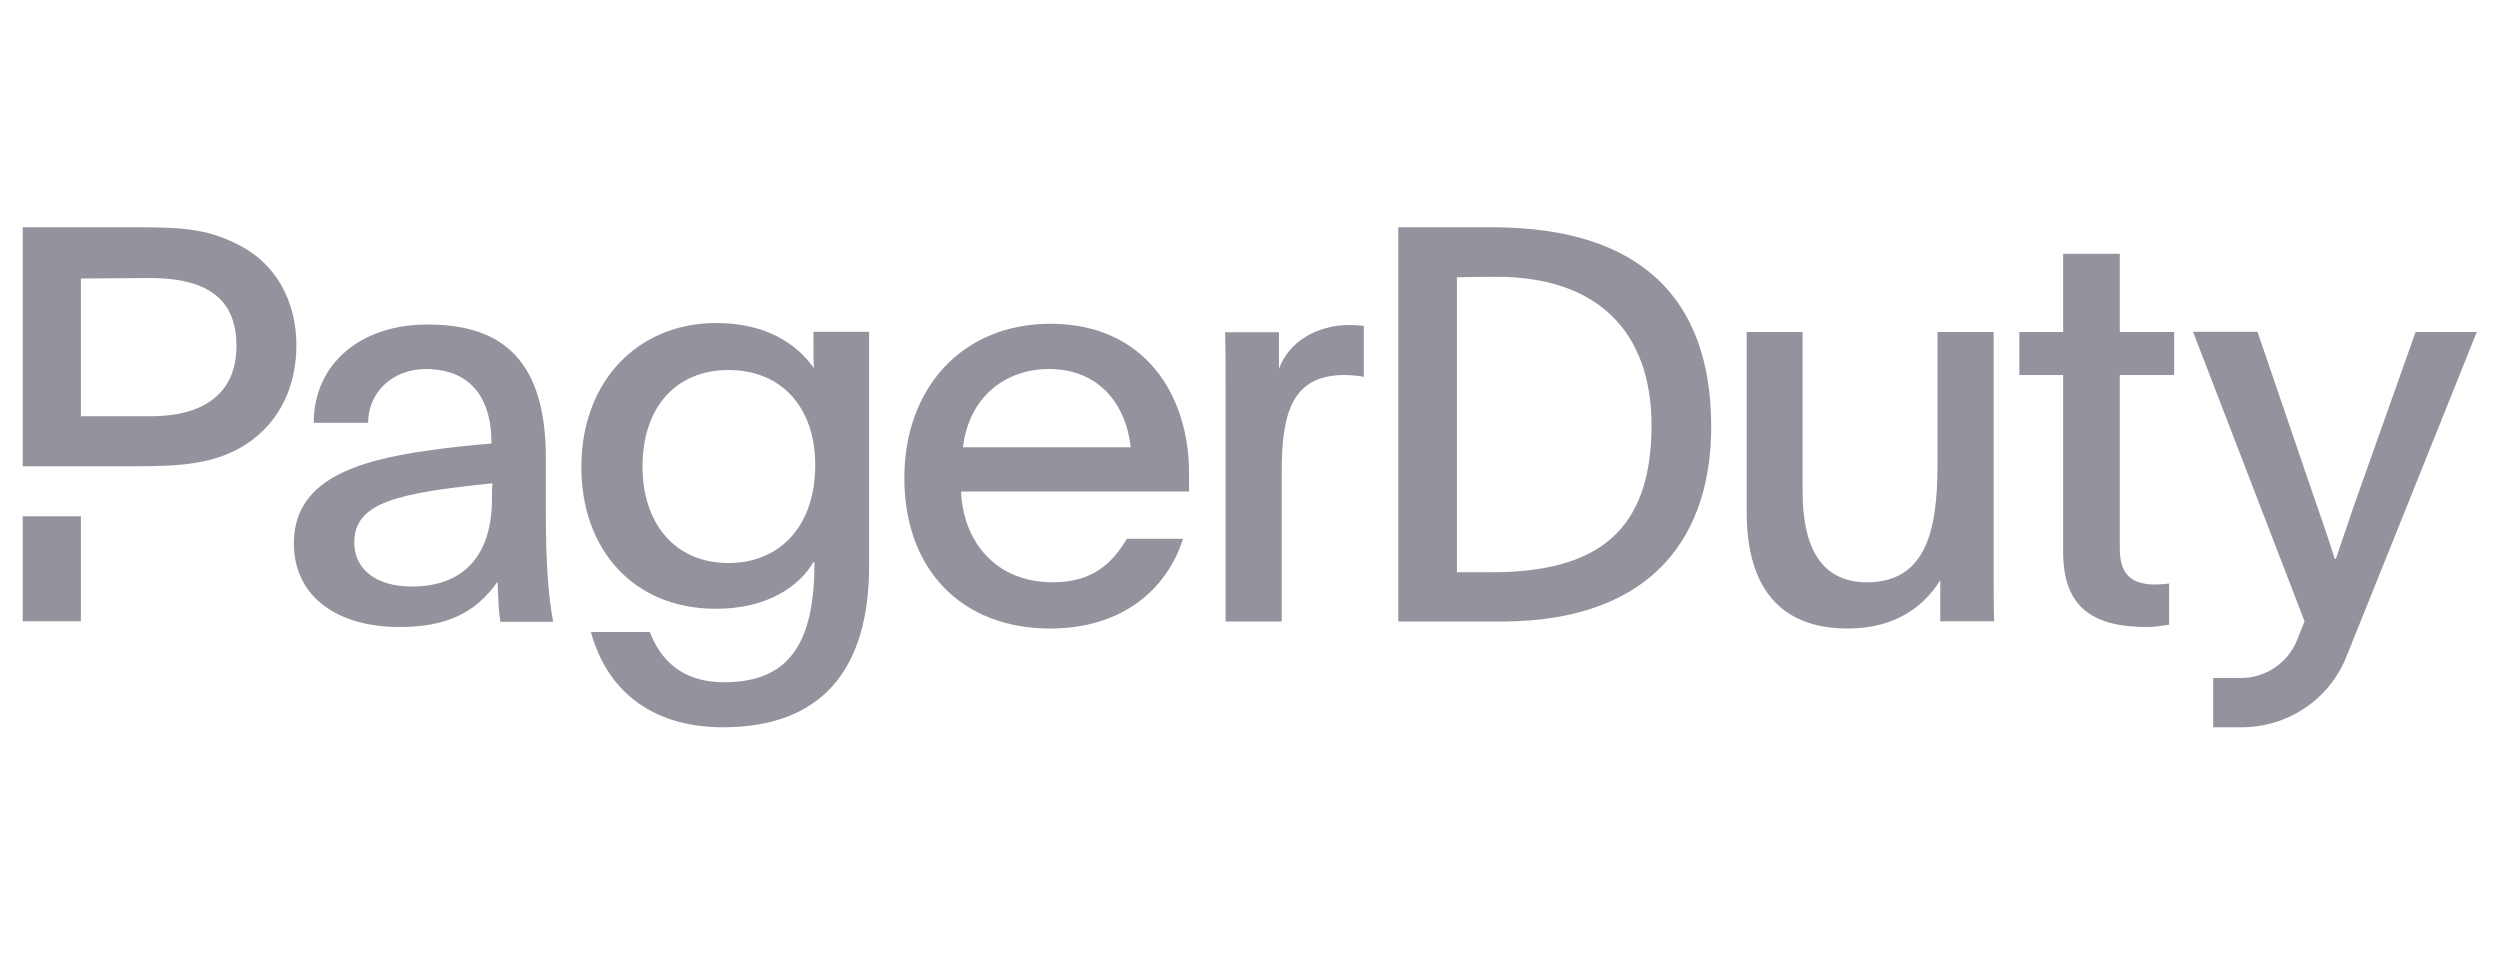
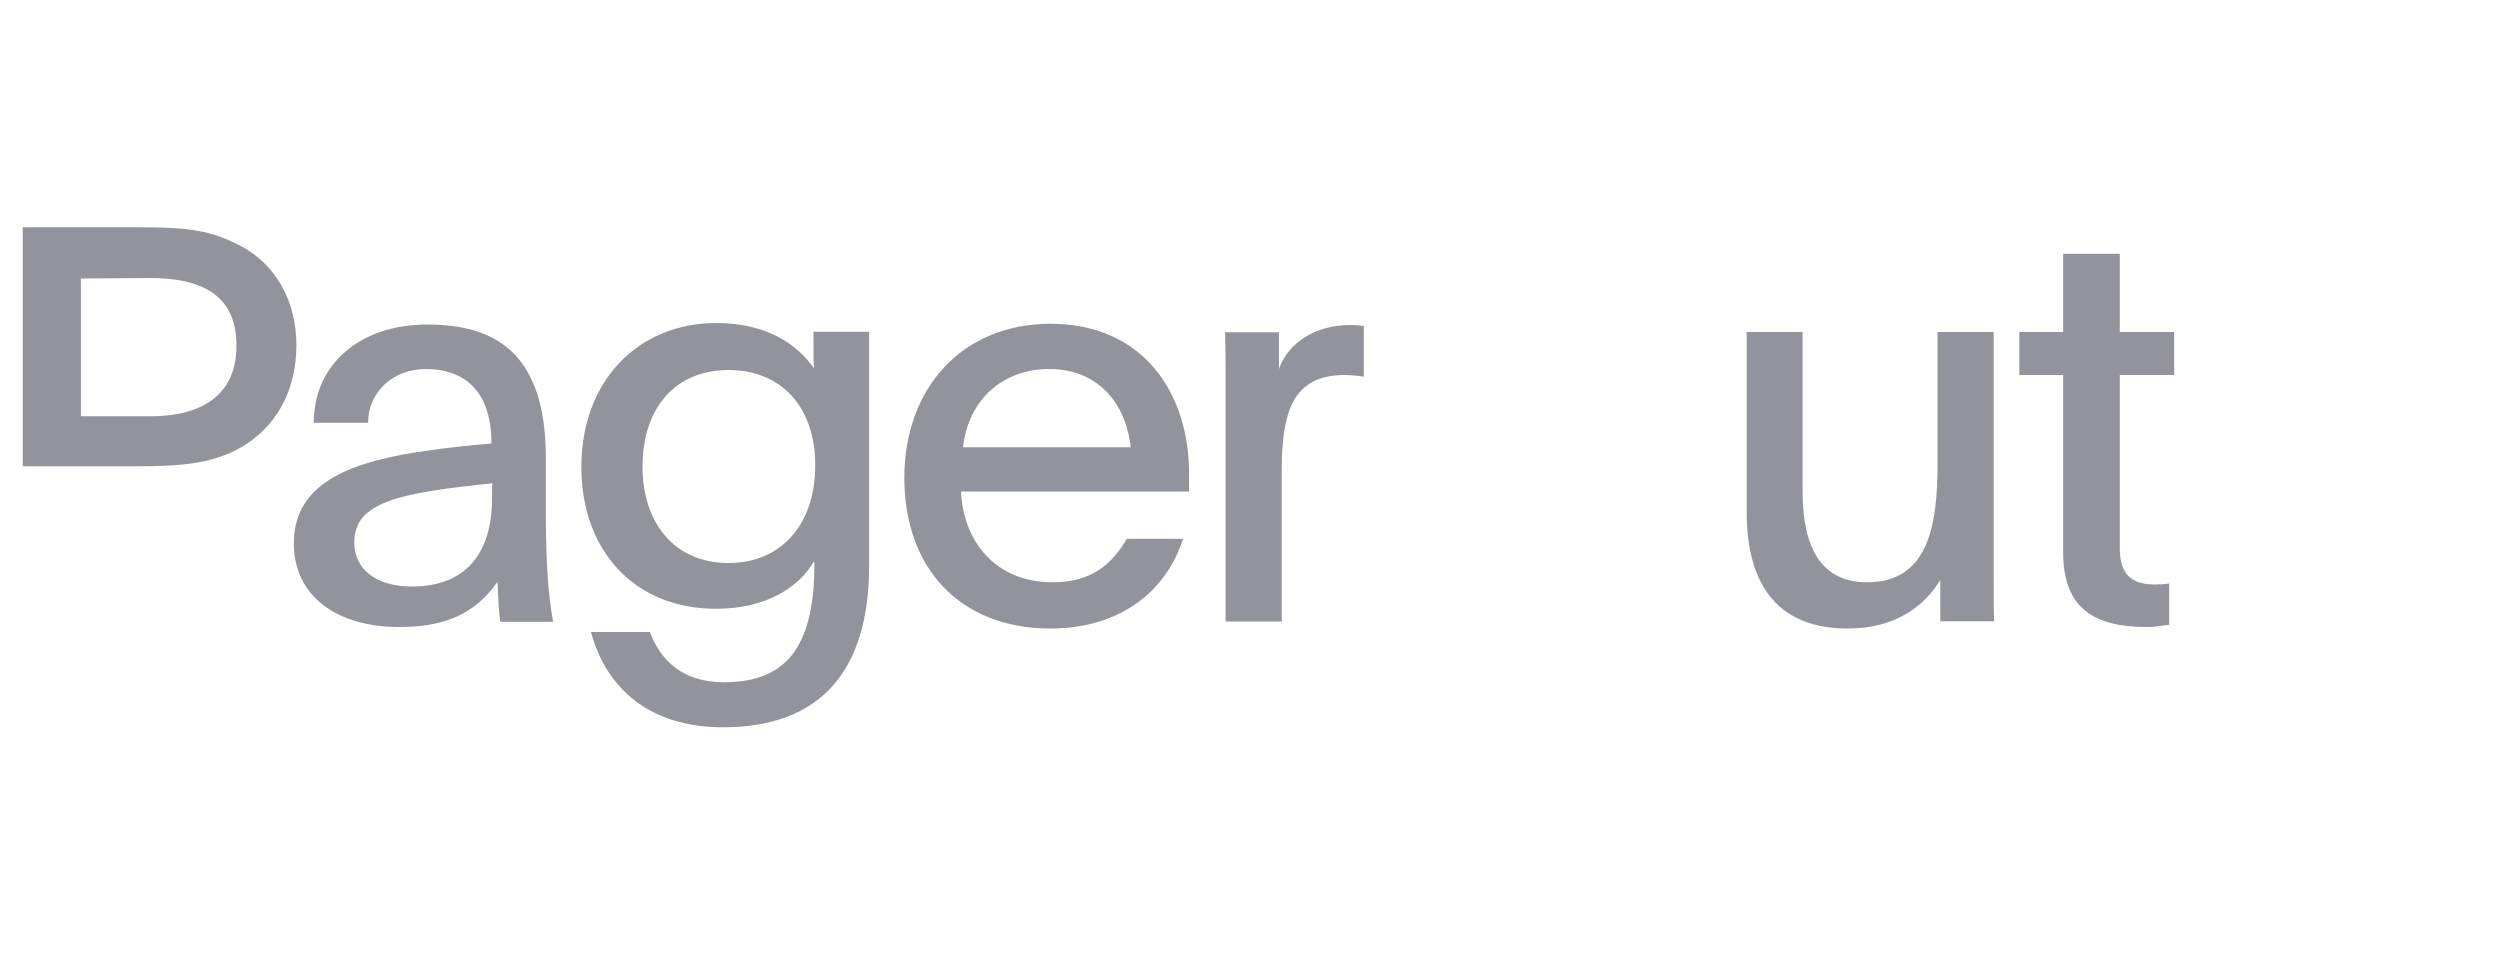
<svg xmlns="http://www.w3.org/2000/svg" width="110px" height="42px" viewBox="0 0 110 42" version="1.1">
  <title>Pagerduty</title>
  <g id="Pagerduty" stroke="none" stroke-width="1" fill="none" fill-rule="evenodd">
    <g id="PagerDuty-GreenRGB-3" transform="translate(1, 10)" fill="#92939D" fill-rule="nonzero">
      <g id="PagerDuty-GreenRGB">
-         <path d="M105.286,4.609 L102.849,11.473 C102.406,12.705 102.185,13.409 101.775,14.597 L101.73,14.597 C101.409,13.574 101.121,12.749 100.7,11.539 L98.33,4.598 L95.494,4.598 L100.401,17.336 C100.29,17.611 100.18,17.897 100.058,18.194 C99.648,19.184 98.673,19.833 97.599,19.833 L96.38,19.833 L96.38,22 L97.632,22 C99.659,22 101.487,20.779 102.24,18.898 C103.802,15.015 106.46,8.404 107.978,4.609 L105.286,4.609 Z" id="Path" />
        <path d="M37.241,14.894 C37.241,19.503 35.114,22 30.816,22 C27.615,22 25.687,20.328 25.001,17.809 L27.593,17.809 C28.036,18.975 28.955,20.02 30.86,20.02 C33.796,20.02 34.837,18.205 34.837,14.751 C34.815,14.751 34.815,14.729 34.793,14.729 C34.161,15.818 32.743,16.786 30.495,16.786 C26.884,16.786 24.58,14.19 24.58,10.549 C24.58,6.765 27.072,4.213 30.517,4.213 C32.743,4.213 34.084,5.159 34.815,6.204 C34.793,5.94 34.793,5.665 34.793,5.401 L34.793,4.598 L37.241,4.598 L37.241,14.894 L37.241,14.894 Z M27.271,10.527 C27.271,13.002 28.667,14.773 31.06,14.773 C33.209,14.773 34.87,13.266 34.87,10.45 C34.87,7.953 33.408,6.281 31.06,6.281 C28.711,6.281 27.271,7.953 27.271,10.527 Z" id="Shape" />
        <path d="M41.284,11.616 C41.383,13.849 42.823,15.62 45.316,15.62 C47.077,15.62 47.93,14.795 48.583,13.706 L51.054,13.706 C50.322,16.005 48.295,17.655 45.216,17.655 C41.262,17.655 38.791,15.015 38.791,11.033 C38.791,7.051 41.361,4.246 45.216,4.246 C49.392,4.246 51.319,7.403 51.319,10.824 L51.319,11.627 L41.284,11.627 L41.284,11.616 Z M48.75,9.68 C48.528,7.667 47.254,6.237 45.161,6.237 C43.156,6.237 41.616,7.546 41.372,9.68 L48.75,9.68 Z" id="Shape" />
        <path d="M55.274,4.609 L55.274,6.237 C55.684,5.049 56.935,4.301 58.375,4.301 C58.697,4.301 58.841,4.323 59.007,4.345 L59.007,6.578 C58.785,6.534 58.42,6.501 58.154,6.501 C55.839,6.501 55.396,8.195 55.396,10.747 L55.396,17.347 L52.926,17.347 L52.926,6.897 C52.926,6.094 52.926,5.39 52.903,4.62 L55.274,4.62 L55.274,4.609 Z" id="Path" />
        <path d="M84.373,15.521 C83.708,16.61 82.468,17.655 80.297,17.655 C77.317,17.655 75.855,15.84 75.855,12.54 L75.855,4.609 L78.314,4.609 L78.314,11.616 C78.314,14.113 79.145,15.62 81.15,15.62 C83.786,15.62 84.251,13.244 84.251,10.45 L84.251,4.609 L86.721,4.609 L86.721,15.422 C86.721,16.082 86.721,16.709 86.743,17.336 L84.373,17.336 L84.373,15.521 Z" id="Path" />
        <path d="M92.271,4.609 L94.663,4.609 L94.663,6.501 L92.271,6.501 L92.271,14.146 C92.271,15.356 92.88,15.719 93.833,15.719 C93.999,15.719 94.298,15.697 94.442,15.675 L94.442,17.49 C94.076,17.534 93.81,17.589 93.489,17.589 C91.218,17.589 89.778,16.841 89.778,14.289 L89.778,6.501 L87.851,6.501 L87.851,4.609 L89.778,4.609 L89.778,1.166 L92.271,1.166 L92.271,4.609 Z" id="Path" />
        <g id="Group">
-           <rect id="Rectangle" x="0" y="12.716" width="2.559" height="4.62" />
          <path d="M9.637,0.847 C8.263,0.121 7.311,0 5.062,0 L0,0 L0,10.516 L2.559,10.516 L2.891,10.516 L5.04,10.516 C7.045,10.516 8.54,10.395 9.858,9.526 C11.298,8.58 12.041,7.007 12.041,5.192 C12.041,3.223 11.121,1.65 9.637,0.847 Z M5.627,8.316 L2.559,8.316 L2.559,2.255 L5.45,2.233 C8.086,2.2 9.404,3.124 9.404,5.214 C9.404,7.458 7.776,8.316 5.627,8.316 Z" id="Shape" />
        </g>
-         <path d="M60.513,0 L64.789,0 C71.191,0.044 74.271,3.146 74.293,8.712 C74.315,13.453 71.845,17.281 65.21,17.347 L60.524,17.347 L60.524,0 L60.513,0 Z M63.105,15.18 L64.601,15.18 C69.242,15.18 71.668,13.42 71.668,8.701 C71.657,4.554 69.253,2.178 64.844,2.178 C63.991,2.178 63.105,2.2 63.105,2.2 L63.105,15.18 L63.105,15.18 Z" id="Shape" />
        <path d="M21.013,17.347 C20.935,16.841 20.935,16.522 20.891,15.598 C19.916,16.984 18.62,17.589 16.571,17.589 C13.879,17.589 11.93,16.28 11.93,13.904 C11.93,11.165 14.566,10.263 17.989,9.801 C18.842,9.68 19.794,9.581 20.625,9.515 C20.625,6.996 19.218,6.237 17.745,6.237 C16.272,6.237 15.198,7.26 15.198,8.602 L12.805,8.602 C12.805,6.017 14.854,4.279 17.801,4.279 C20.747,4.279 23.018,5.489 23.018,10.153 L23.018,12.628 C23.018,14.685 23.118,16.192 23.339,17.358 L21.013,17.358 L21.013,17.347 Z M14.588,13.871 C14.588,15.059 15.563,15.807 17.125,15.807 C19.418,15.807 20.647,14.421 20.647,11.946 C20.647,11.627 20.647,11.407 20.67,11.264 C16.494,11.693 14.588,12.1 14.588,13.871 Z" id="Shape" />
      </g>
    </g>
  </g>
</svg>